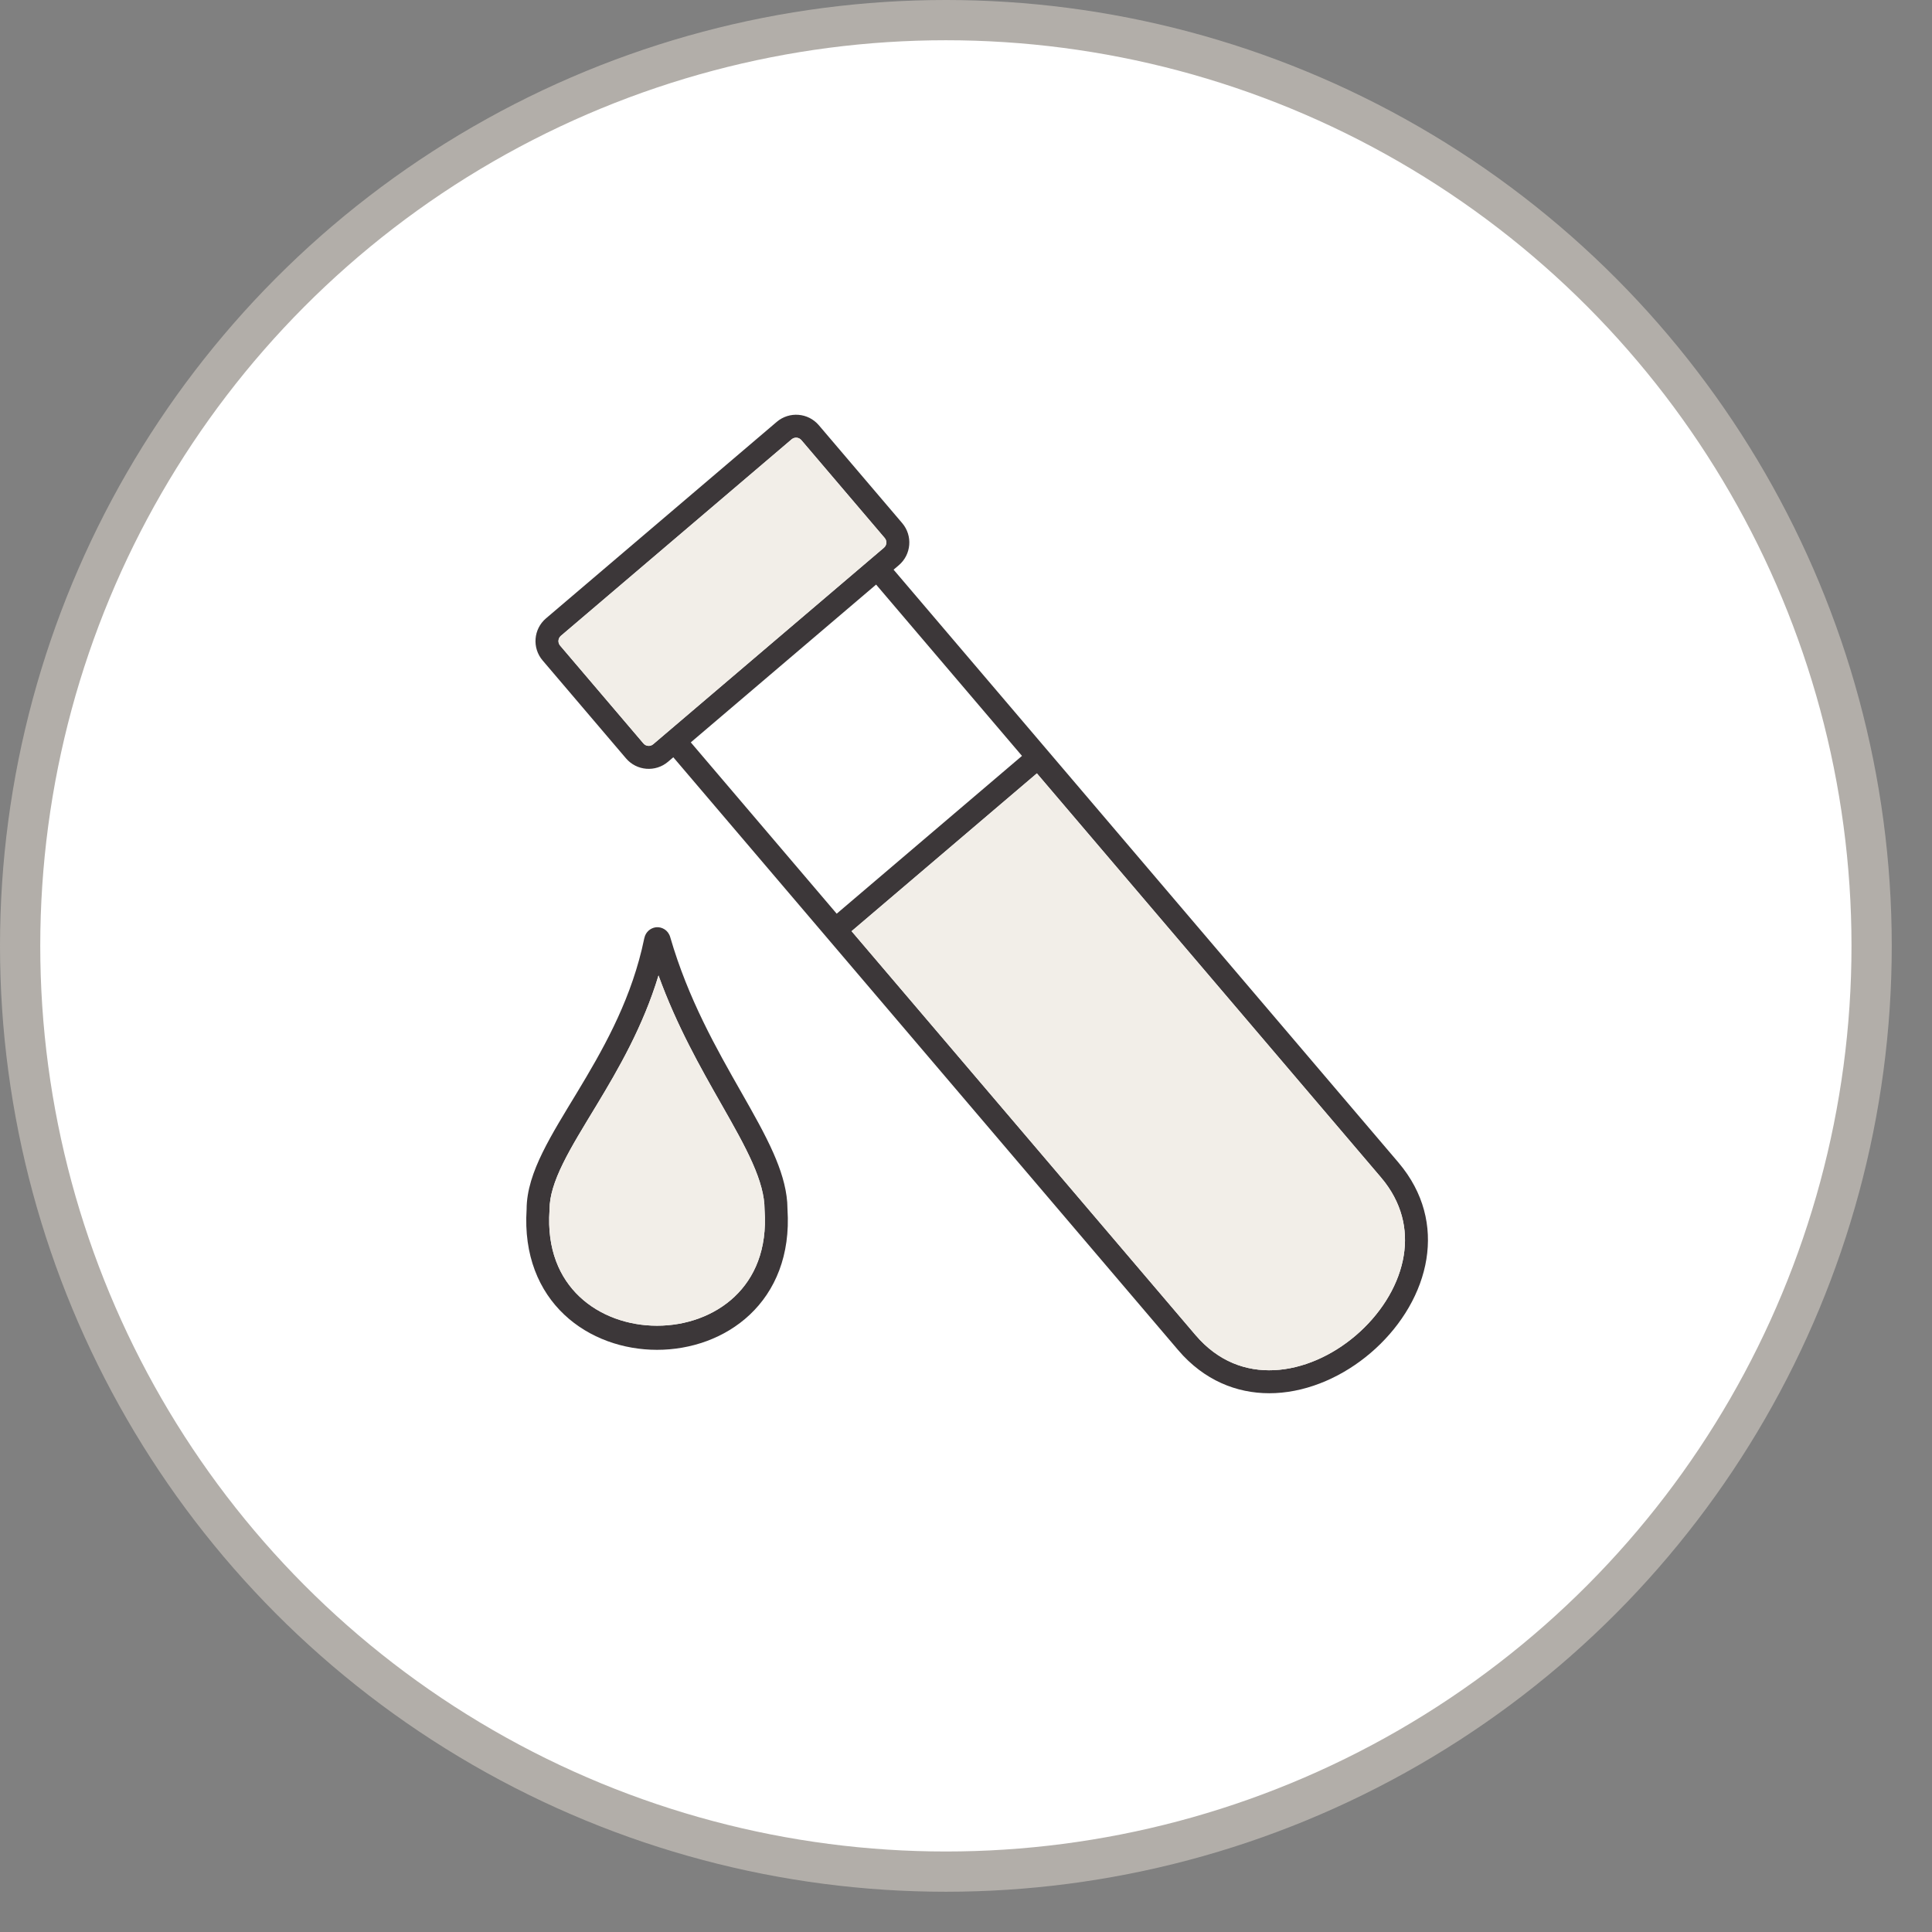
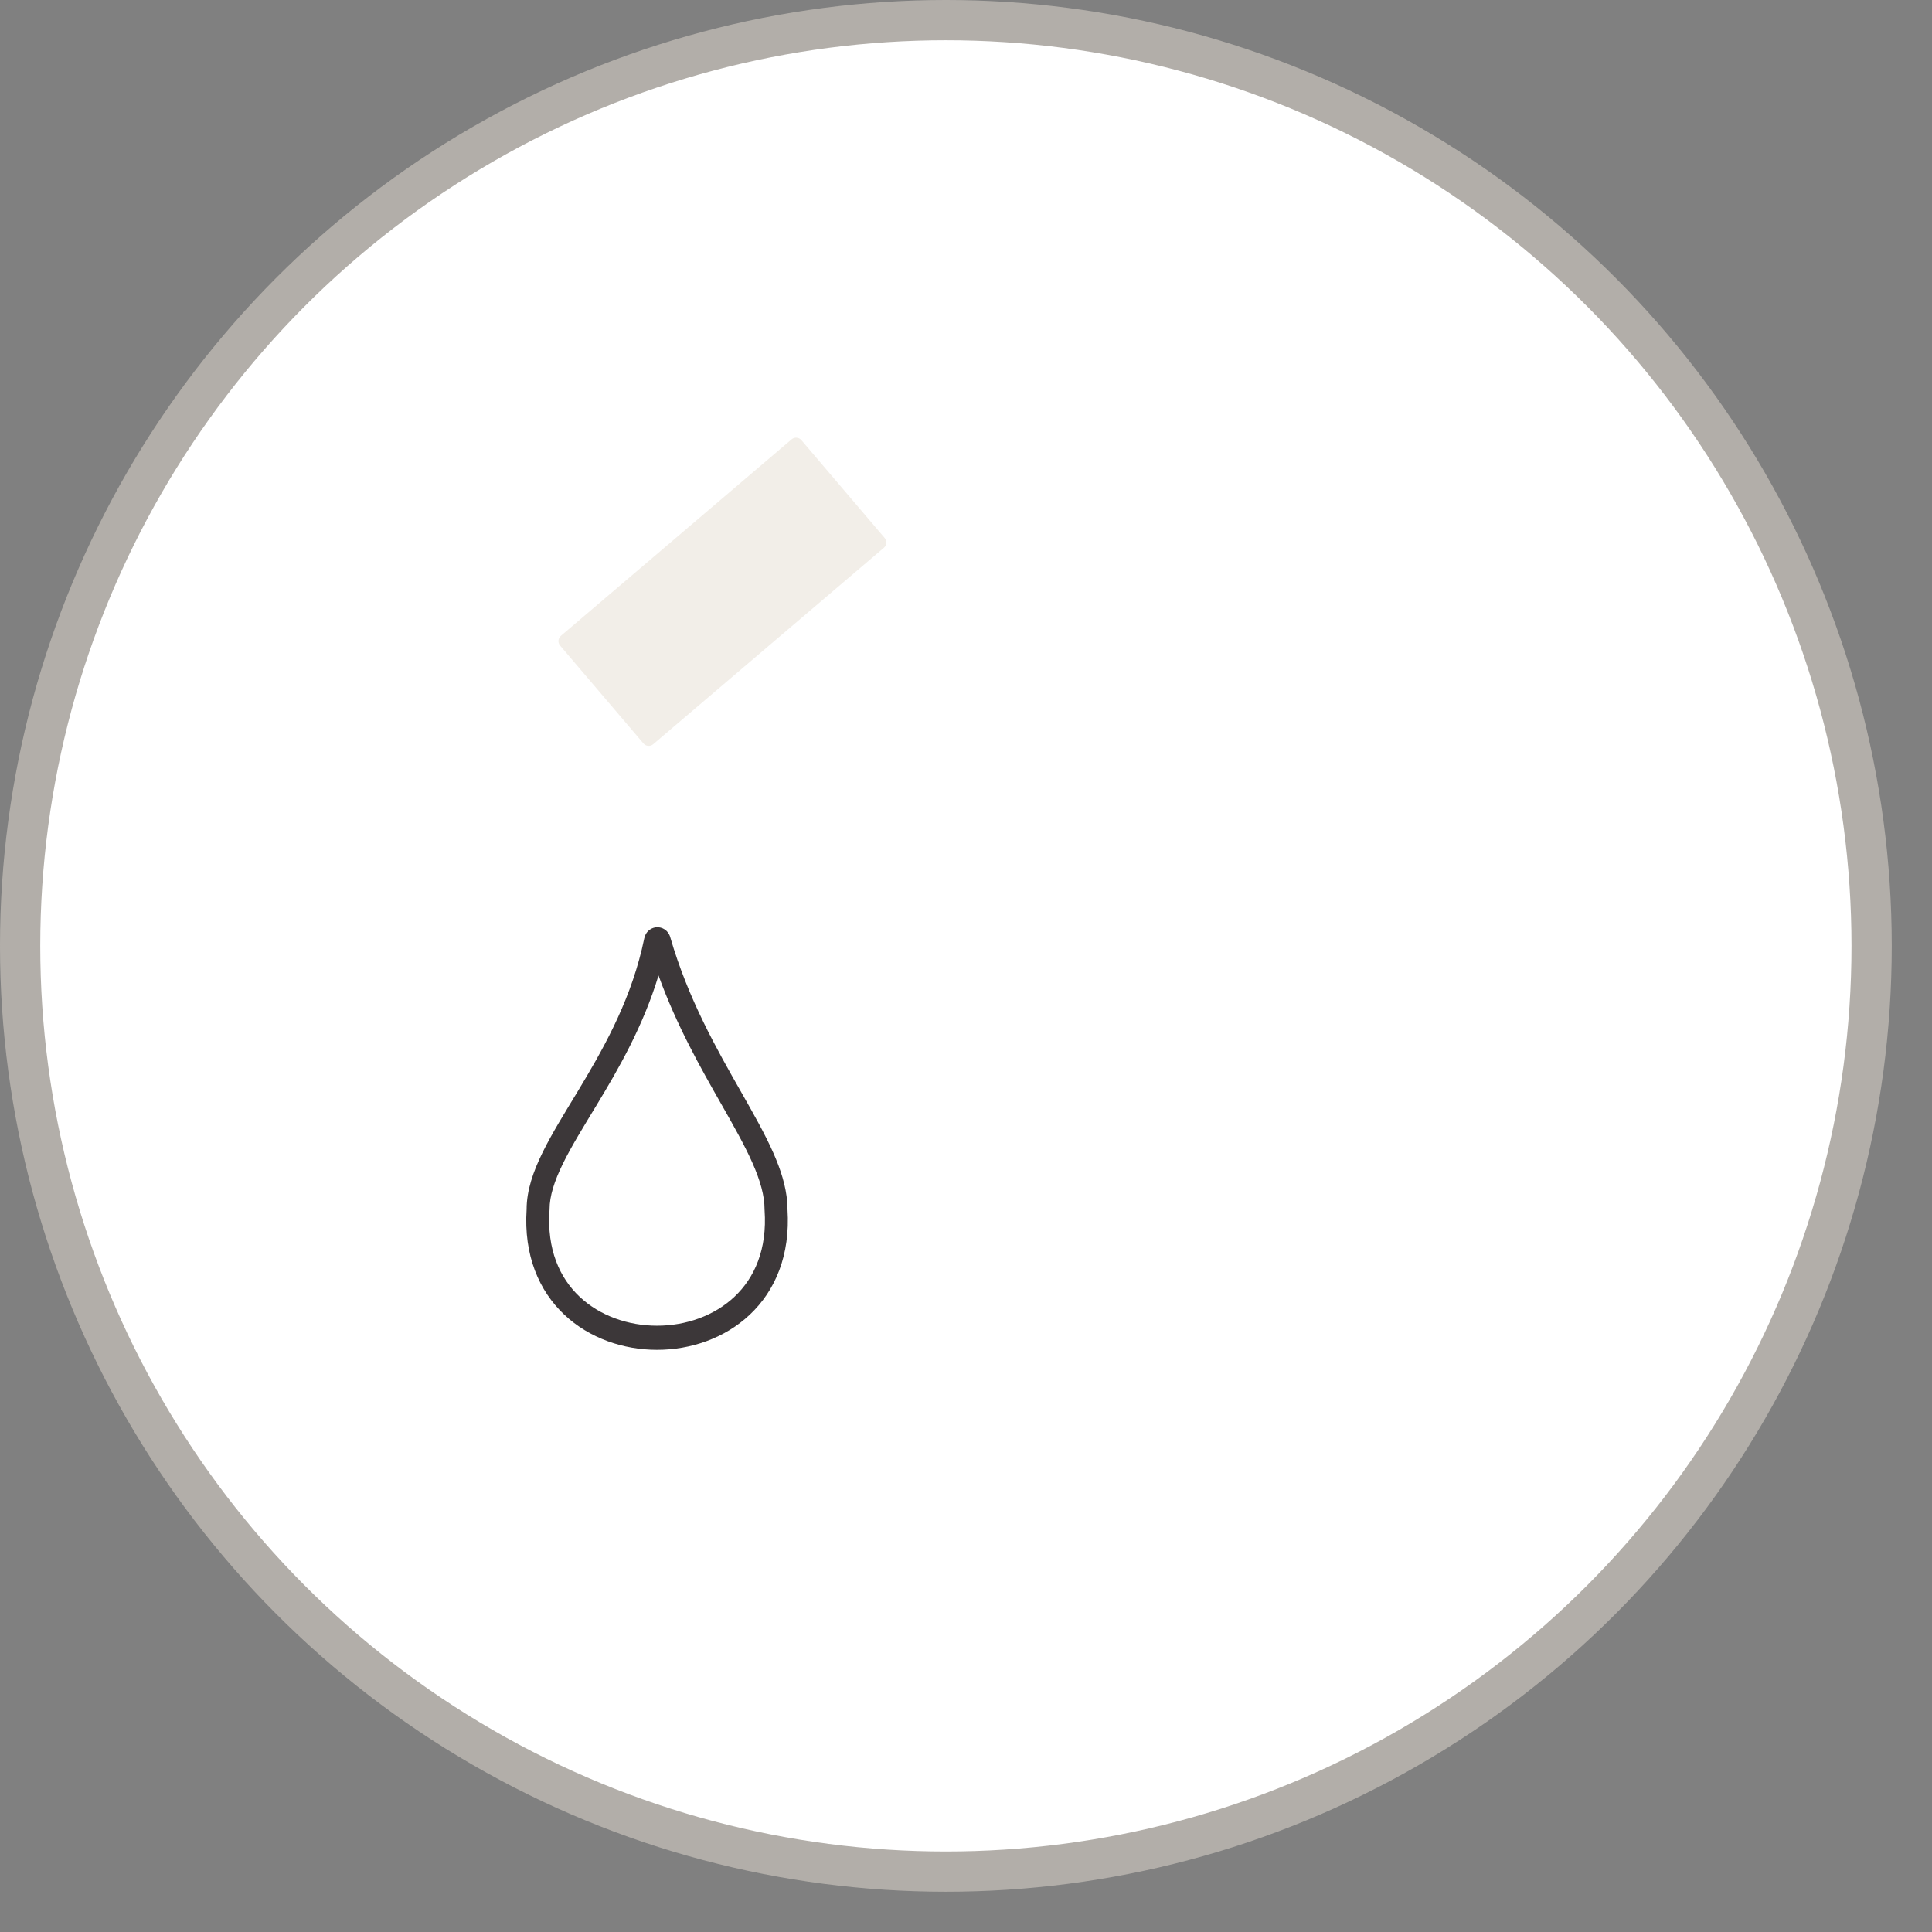
<svg xmlns="http://www.w3.org/2000/svg" width="96" height="96" viewBox="0 0 96 96" fill="none">
  <rect x="0" y="0" width="96" height="96" fill="#808080" stroke="none" />
  <circle cx="47" cy="47" r="46" fill="white" stroke="#B2AEA9" stroke-width="2" />
-   <path d="M42.314 46.27L51.522 38.428L68.611 58.495L68.811 58.742C69.761 59.988 69.976 61.341 69.706 62.626C69.414 64.015 68.547 65.349 67.367 66.358C66.187 67.366 64.735 68.014 63.318 68.082C61.92 68.15 60.53 67.659 59.403 66.336L42.314 46.27ZM50.782 37.56L41.575 45.401L34.325 36.888L43.533 29.047L50.782 37.56ZM27.831 32.078C27.708 31.934 27.726 31.718 27.869 31.595L39.336 21.83C39.48 21.708 39.696 21.725 39.819 21.869L43.961 26.734C44.084 26.878 44.066 27.094 43.922 27.216L32.456 36.981C32.312 37.103 32.096 37.086 31.973 36.942L27.831 32.078ZM31.105 37.682C31.636 38.306 32.572 38.381 33.196 37.85L33.456 37.628L58.534 67.076L58.794 67.366C60.118 68.755 61.746 69.3 63.372 69.222C65.087 69.139 66.773 68.366 68.108 67.225C69.443 66.084 70.469 64.54 70.822 62.86C71.157 61.268 70.879 59.577 69.722 58.057L69.479 57.755L44.402 28.307L44.662 28.085C45.286 27.554 45.361 26.618 44.83 25.994L40.687 21.129C40.156 20.506 39.22 20.431 38.596 20.962L27.13 30.726C26.506 31.258 26.431 32.194 26.962 32.817L31.105 37.682Z" fill="#3C3739" />
-   <path d="M42.314 46.27L51.522 38.428L68.611 58.495L68.811 58.742C69.761 59.988 69.976 61.341 69.706 62.626C69.414 64.015 68.547 65.349 67.367 66.358C66.187 67.366 64.735 68.014 63.318 68.082C61.92 68.15 60.53 67.659 59.403 66.336L42.314 46.27Z" fill="#F2EEE8" />
  <path d="M27.831 32.078C27.708 31.934 27.726 31.718 27.869 31.595L39.336 21.83C39.48 21.708 39.696 21.725 39.819 21.869L43.961 26.734C44.084 26.878 44.066 27.094 43.922 27.216L32.456 36.981C32.312 37.103 32.096 37.086 31.973 36.942L27.831 32.078Z" fill="#F2EEE8" />
  <path d="M32.637 46.073C32.418 46.083 32.163 46.218 32.052 46.495L32.014 46.622L31.888 47.185C31.214 49.968 29.9 52.253 28.687 54.263C28.047 55.322 27.419 56.329 26.959 57.268C26.498 58.207 26.167 59.15 26.167 60.093C26.019 62.375 26.781 64.138 28.037 65.323C29.285 66.501 30.98 67.072 32.648 67.072C34.316 67.072 36.011 66.501 37.26 65.323C38.516 64.138 39.278 62.375 39.13 60.093L39.117 59.745C39.056 58.932 38.792 58.115 38.428 57.29C38.012 56.347 37.441 55.341 36.834 54.274C35.609 52.121 34.195 49.642 33.303 46.566C33.2 46.209 32.888 46.061 32.637 46.073ZM32.721 48.47C33.628 50.974 34.816 53.062 35.828 54.841C35.837 54.856 35.846 54.872 35.855 54.888C36.469 55.969 37.007 56.918 37.393 57.793C37.779 58.668 37.99 59.417 37.99 60.093V60.115L37.992 60.136C38.127 62.086 37.488 63.498 36.498 64.432C35.493 65.381 34.084 65.874 32.648 65.874C31.213 65.874 29.804 65.381 28.799 64.432C27.809 63.498 27.17 62.086 27.305 60.136L27.307 60.115V60.093C27.307 59.434 27.542 58.695 27.973 57.816C28.404 56.938 28.993 55.992 29.65 54.904C30.73 53.116 31.953 51.007 32.721 48.47Z" fill="#3C3739" />
-   <path d="M32.721 48.47C33.628 50.974 34.816 53.062 35.828 54.841L35.855 54.888C36.469 55.969 37.007 56.918 37.393 57.793C37.779 58.668 37.99 59.417 37.99 60.093V60.115L37.992 60.136C38.127 62.086 37.488 63.498 36.498 64.432C35.493 65.381 34.084 65.874 32.648 65.874C31.213 65.874 29.804 65.381 28.799 64.432C27.809 63.498 27.17 62.086 27.305 60.136L27.307 60.115V60.093C27.307 59.434 27.542 58.695 27.973 57.816C28.404 56.938 28.993 55.992 29.65 54.904C30.73 53.116 31.953 51.007 32.721 48.47Z" fill="#F2EEE8" />
</svg>